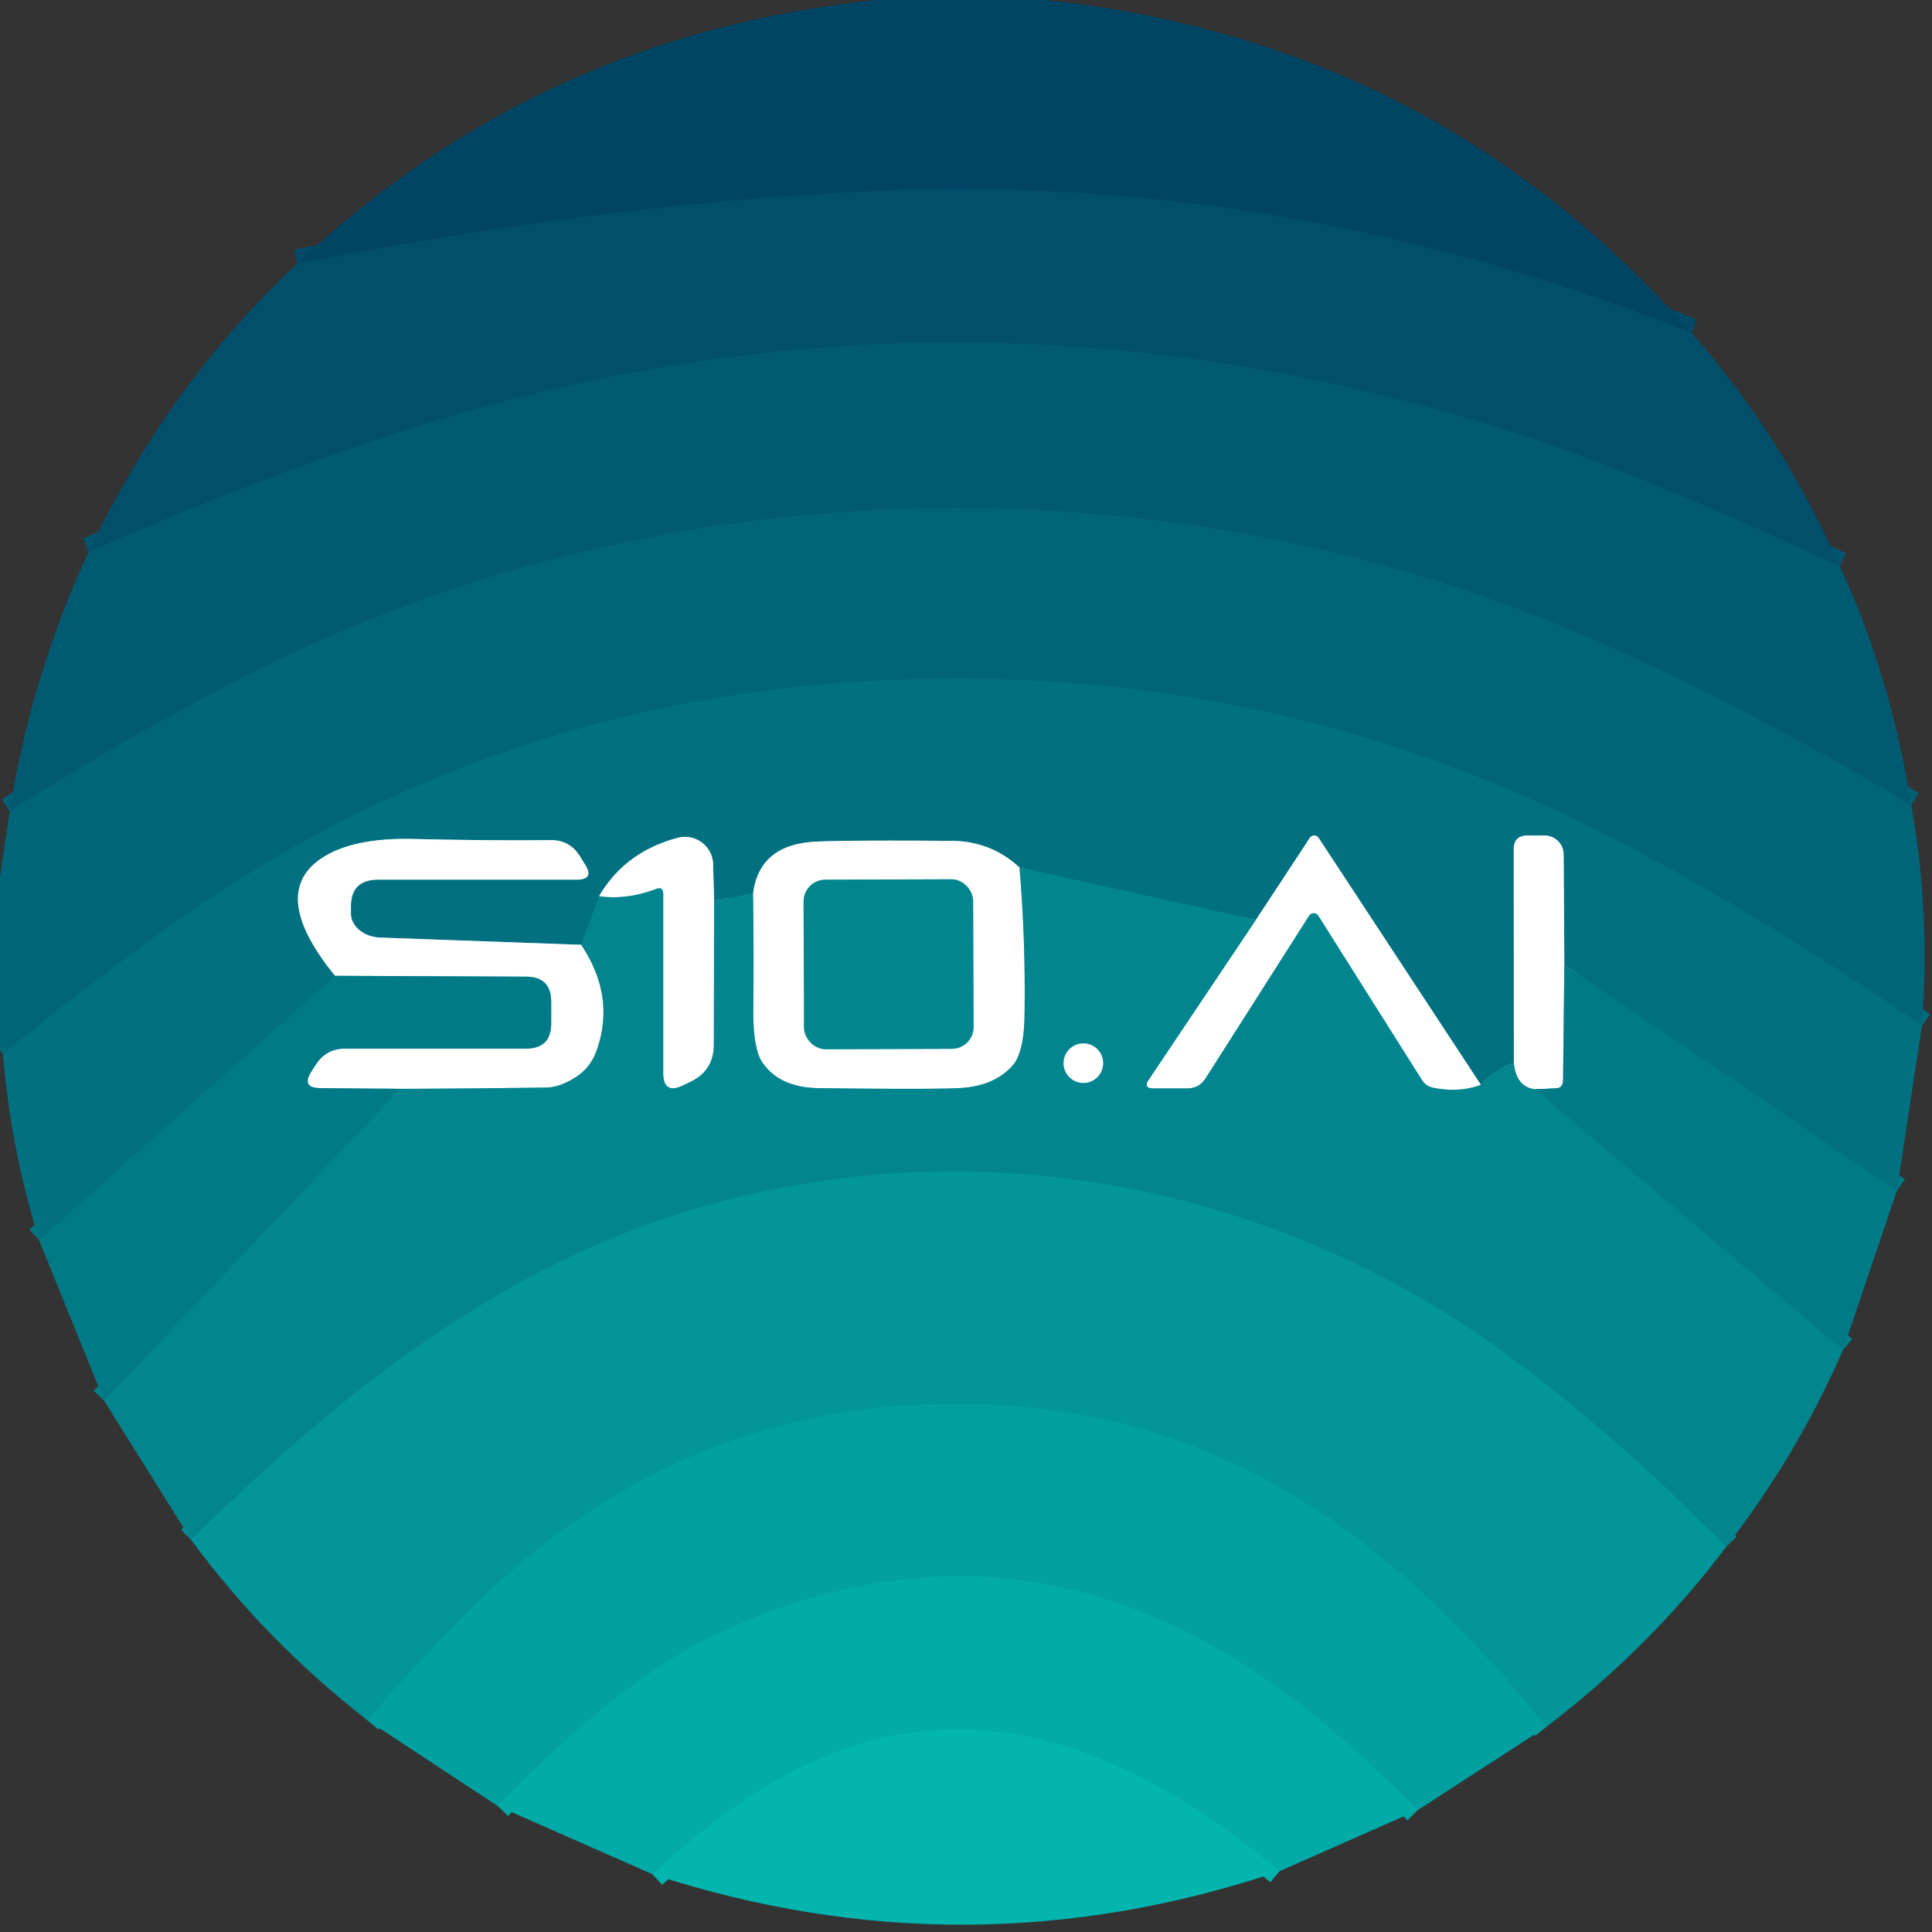
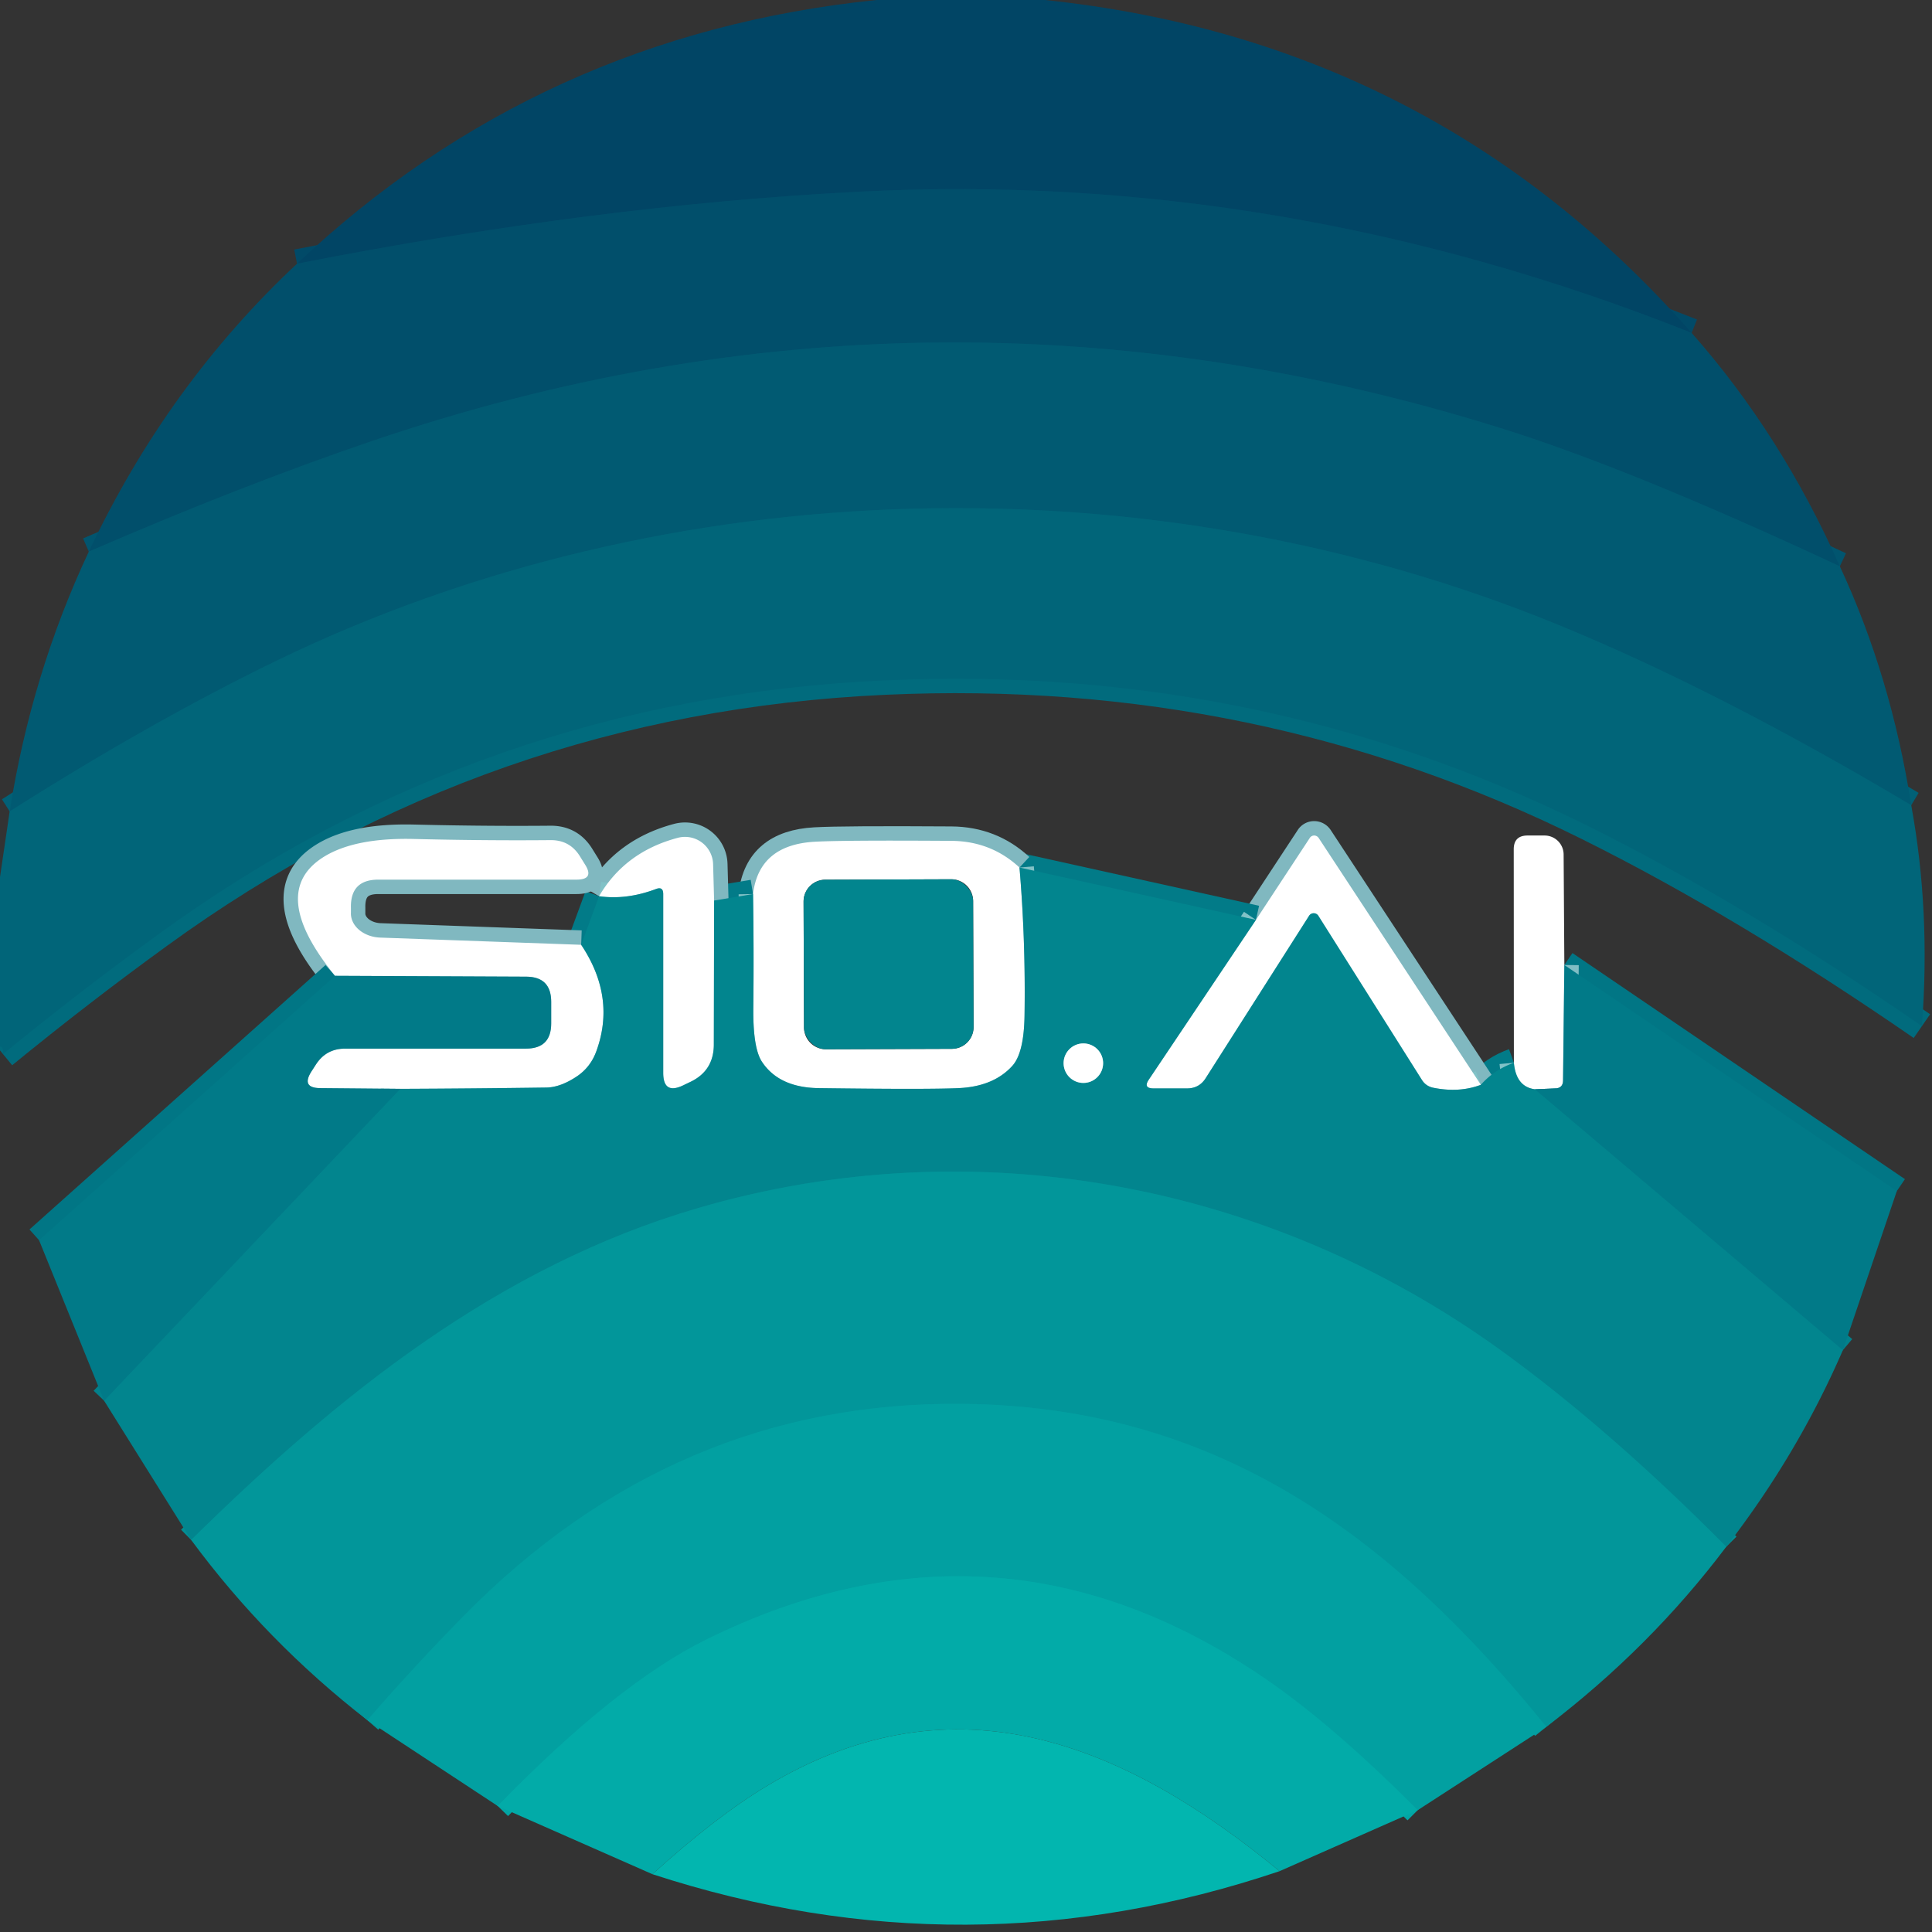
<svg xmlns="http://www.w3.org/2000/svg" version="1.1" viewBox="0.00 0.00 134.00 134.00">
  <rect x="0.00" y="0.00" width="134.00" height="134.00" fill="#333333" stroke="none" />
  <g stroke-width="2.00" fill="none" stroke-linecap="butt">
    <path stroke="#014a68" vector-effect="non-scaling-stroke" d="   M 117.33 23.09   Q 89.01 11.81 59.69 13.29   Q 41.32 14.22 20.60 18.29" />
    <path stroke="#01556f" vector-effect="non-scaling-stroke" d="   M 127.61 39.28   Q 113.10 32.50 104.01 29.67   Q 64.61 17.39 25.80 30.59   Q 16.75 33.67 6.16 38.26" />
    <path stroke="#016076" vector-effect="non-scaling-stroke" d="   M 132.56 55.85   Q 119.23 47.91 108.08 43.34   C 80.00 31.83 46.52 32.51 19.03 45.90   Q 10.39 50.11 0.67 56.28" />
    <path stroke="#016b7d" vector-effect="non-scaling-stroke" d="   M 133.30 71.17   Q 121.04 62.71 110.16 57.30   Q 87.43 46.00 61.37 47.19   Q 33.48 48.45 11.00 64.79   Q 5.55 68.74 0.21 73.11" />
    <path stroke="#017685" vector-effect="non-scaling-stroke" d="   M 131.56 82.61   L 108.50 66.93" />
-     <path stroke="#80b8c0" vector-effect="non-scaling-stroke" d="   M 108.50 66.93   L 108.45 59.26   A 1.32 1.32 0.0 0 0 107.13 57.95   L 105.95 57.95   Q 104.99 57.95 104.99 58.91   L 105.00 73.71" />
    <path stroke="#027b88" vector-effect="non-scaling-stroke" d="   M 105.00 73.71   Q 103.61 74.21 102.71 75.24" />
    <path stroke="#80b8c0" vector-effect="non-scaling-stroke" d="   M 102.71 75.24   L 91.46 58.12   A 0.37 0.36 45.8 0 0 90.85 58.11   L 87.11 63.80" />
    <path stroke="#027b88" vector-effect="non-scaling-stroke" d="   M 87.11 63.80   L 70.71 60.17" />
    <path stroke="#80b8c0" vector-effect="non-scaling-stroke" d="   M 70.71 60.17   Q 68.74 58.34 65.99 58.32   Q 58.51 58.27 56.53 58.38   Q 52.64 58.59 52.23 62.01" />
    <path stroke="#027b88" vector-effect="non-scaling-stroke" d="   M 52.23 62.01   L 49.53 62.46" />
    <path stroke="#80b8c0" vector-effect="non-scaling-stroke" d="   M 49.53 62.46   L 49.46 59.95   A 1.95 1.95 0.0 0 0 47.01 58.11   Q 43.35 59.08 41.55 62.16" />
    <path stroke="#027b88" vector-effect="non-scaling-stroke" d="   M 41.55 62.16   L 40.31 65.53" />
    <path stroke="#80b8c0" vector-effect="non-scaling-stroke" d="   M 40.31 65.53   L 26.38 65.03   A 2.09 1.64 2.2 0 1 24.34 63.30   Q 24.34 63.13 24.34 62.97   Q 24.29 61.01 26.24 61.01   L 39.98 61.01   Q 41.25 61.01 40.57 59.95   L 40.21 59.37   Q 39.51 58.26 38.19 58.27   Q 33.63 58.31 28.71 58.19   Q 24.65 58.09 22.49 59.41   Q 18.50 61.86 23.24 67.68" />
    <path stroke="#017685" vector-effect="non-scaling-stroke" d="   M 23.24 67.68   L 2.71 86.02" />
    <path stroke="#81c2c7" vector-effect="non-scaling-stroke" d="   M 102.71 75.24   Q 101.20 75.81 99.39 75.44   Q 98.89 75.33 98.62 74.90   L 91.44 63.52   A 0.38 0.38 0.0 0 0 90.80 63.51   L 83.63 74.77   Q 83.18 75.49 82.33 75.49   L 80.01 75.49   Q 79.27 75.49 79.68 74.88   L 87.11 63.80" />
    <path stroke="#80bdc4" vector-effect="non-scaling-stroke" d="   M 108.50 66.93   L 108.41 74.93   Q 108.41 75.47 107.87 75.49   L 106.46 75.55" />
    <path stroke="#81c2c7" vector-effect="non-scaling-stroke" d="   M 106.46 75.55   Q 105.15 75.38 105.00 73.71" />
    <path stroke="#81c2c7" vector-effect="non-scaling-stroke" d="   M 40.31 65.53   Q 42.74 69.17 41.35 72.94   Q 40.95 74.02 40.02 74.65   Q 38.87 75.42 37.88 75.43   Q 32.76 75.50 27.76 75.52" />
    <path stroke="#80bdc4" vector-effect="non-scaling-stroke" d="   M 27.76 75.52   L 22.21 75.47   Q 20.88 75.46 21.59 74.33   L 21.90 73.85   Q 22.61 72.73 23.94 72.73   L 36.48 72.73   Q 38.23 72.73 38.23 70.98   L 38.23 69.49   Q 38.23 67.75 36.50 67.74   L 23.24 67.68" />
    <path stroke="#81c2c7" vector-effect="non-scaling-stroke" d="   M 49.53 62.46   L 49.51 72.46   Q 49.50 74.26 47.90 75.03   L 47.38 75.28   Q 46.00 75.94 46.00 74.41   L 46.00 62.01   Q 46.00 61.47 45.50 61.66   Q 43.46 62.43 41.55 62.16" />
    <path stroke="#81c2c7" vector-effect="non-scaling-stroke" d="   M 70.71 60.17   Q 71.14 65.23 71.06 70.44   Q 71.02 73.04 70.21 73.93   Q 68.91 75.36 66.49 75.47   Q 64.37 75.57 56.77 75.47   Q 54.02 75.43 52.84 73.63   Q 52.21 72.66 52.25 69.82   Q 52.29 65.92 52.23 62.01" />
-     <path stroke="#81c2c7" vector-effect="non-scaling-stroke" d="   M 67.495 62.489   A 1.51 1.51 0.0 0 0 65.979 60.985   L 57.239 61.015   A 1.51 1.51 0.0 0 0 55.735 62.531   L 55.765 71.27   A 1.51 1.51 0.0 0 0 57.281 72.775   L 66.02 72.745   A 1.51 1.51 0.0 0 0 67.525 71.229   L 67.495 62.489" />
    <path stroke="#02808b" vector-effect="non-scaling-stroke" d="   M 106.46 75.55   L 127.82 93.64" />
    <path stroke="#028e94" vector-effect="non-scaling-stroke" d="   M 119.73 107.28   Q 111.61 99.09 104.07 93.64   C 87.94 81.99 67.48 78.23 48.45 83.78   C 34.55 87.83 23.45 96.77 13.26 106.81" />
    <path stroke="#02808b" vector-effect="non-scaling-stroke" d="   M 7.22 97.15   L 27.76 75.52" />
    <path stroke="#81c2c7" vector-effect="non-scaling-stroke" d="   M 76.51 73.74   A 1.37 1.37 0.0 0 0 75.14 72.37   A 1.37 1.37 0.0 0 0 73.77 73.74   A 1.37 1.37 0.0 0 0 75.14 75.11   A 1.37 1.37 0.0 0 0 76.51 73.74" />
    <path stroke="#029b9e" vector-effect="non-scaling-stroke" d="   M 107.25 119.77   C 96.53 106.52 84.45 97.57 66.82 97.37   Q 46.83 97.14 32.13 112.11   Q 28.74 115.56 25.48 119.31" />
    <path stroke="#02a6a5" vector-effect="non-scaling-stroke" d="   M 98.33 125.55   Q 92.62 119.82 88.07 116.65   Q 69.38 103.65 48.98 113.72   Q 42.75 116.80 34.52 125.26" />
-     <path stroke="#02b1ac" vector-effect="non-scaling-stroke" d="   M 88.75 129.78   C 78.10 121.02 66.31 116.01 53.24 123.84   Q 49.68 125.97 45.25 129.99" />
  </g>
  <path fill="#014565" d="   M 72.47 0.00   Q 99.51 2.83 117.33 23.09   Q 89.01 11.81 59.69 13.29   Q 41.32 14.22 20.60 18.29   Q 37.44 2.39 60.80 0.00   L 72.47 0.00   Z" />
  <path fill="#014f6b" d="   M 117.33 23.09   Q 123.55 30.13 127.61 39.28   Q 113.10 32.50 104.01 29.67   Q 64.61 17.39 25.80 30.59   Q 16.75 33.67 6.16 38.26   Q 11.61 26.70 20.60 18.29   Q 41.32 14.22 59.69 13.29   Q 89.01 11.81 117.33 23.09   Z" />
  <path fill="#015a72" d="   M 127.61 39.28   Q 131.17 46.94 132.56 55.85   Q 119.23 47.91 108.08 43.34   C 80.00 31.83 46.52 32.51 19.03 45.90   Q 10.39 50.11 0.67 56.28   Q 2.18 46.73 6.16 38.26   Q 16.75 33.67 25.80 30.59   Q 64.61 17.39 104.01 29.67   Q 113.10 32.50 127.61 39.28   Z" />
  <path fill="#016579" d="   M 132.56 55.85   Q 133.91 63.20 133.30 71.17   Q 121.04 62.71 110.16 57.30   Q 87.43 46.00 61.37 47.19   Q 33.48 48.45 11.00 64.79   Q 5.55 68.74 0.21 73.11   Q 0.24 72.57 0.00 72.59   L 0.00 60.83   L 0.67 56.28   Q 10.39 50.11 19.03 45.90   C 46.52 32.51 80.00 31.83 108.08 43.34   Q 119.23 47.91 132.56 55.85   Z" />
-   <path fill="#017181" d="   M 133.30 71.17   L 131.56 82.61   L 108.50 66.93   L 108.45 59.26   A 1.32 1.32 0.0 0 0 107.13 57.95   L 105.95 57.95   Q 104.99 57.95 104.99 58.91   L 105.00 73.71   Q 103.61 74.21 102.71 75.24   L 91.46 58.12   A 0.37 0.36 45.8 0 0 90.85 58.11   L 87.11 63.80   L 70.71 60.17   Q 68.74 58.34 65.99 58.32   Q 58.51 58.27 56.53 58.38   Q 52.64 58.59 52.23 62.01   L 49.53 62.46   L 49.46 59.95   A 1.95 1.95 0.0 0 0 47.01 58.11   Q 43.35 59.08 41.55 62.16   L 40.31 65.53   L 26.38 65.03   A 2.09 1.64 2.2 0 1 24.34 63.30   Q 24.34 63.13 24.34 62.97   Q 24.29 61.01 26.24 61.01   L 39.98 61.01   Q 41.25 61.01 40.57 59.95   L 40.21 59.37   Q 39.51 58.26 38.19 58.27   Q 33.63 58.31 28.71 58.19   Q 24.65 58.09 22.49 59.41   Q 18.50 61.86 23.24 67.68   L 2.71 86.02   Q 0.72 79.57 0.21 73.11   Q 5.55 68.74 11.00 64.79   Q 33.48 48.45 61.37 47.19   Q 87.43 46.00 110.16 57.30   Q 121.04 62.71 133.30 71.17   Z" />
  <path fill="#ffffff" d="   M 102.71 75.24   Q 101.20 75.81 99.39 75.44   Q 98.89 75.33 98.62 74.90   L 91.44 63.52   A 0.38 0.38 0.0 0 0 90.80 63.51   L 83.63 74.77   Q 83.18 75.49 82.33 75.49   L 80.01 75.49   Q 79.27 75.49 79.68 74.88   L 87.11 63.80   L 90.85 58.11   A 0.37 0.36 45.8 0 1 91.46 58.12   L 102.71 75.24   Z" />
  <path fill="#ffffff" d="   M 108.50 66.93   L 108.41 74.93   Q 108.41 75.47 107.87 75.49   L 106.46 75.55   Q 105.15 75.38 105.00 73.71   L 104.99 58.91   Q 104.99 57.95 105.95 57.95   L 107.13 57.95   A 1.32 1.32 0.0 0 1 108.45 59.26   L 108.50 66.93   Z" />
  <path fill="#ffffff" d="   M 40.31 65.53   Q 42.74 69.17 41.35 72.94   Q 40.95 74.02 40.02 74.65   Q 38.87 75.42 37.88 75.43   Q 32.76 75.50 27.76 75.52   L 22.21 75.47   Q 20.88 75.46 21.59 74.33   L 21.90 73.85   Q 22.61 72.73 23.94 72.73   L 36.48 72.73   Q 38.23 72.73 38.23 70.98   L 38.23 69.49   Q 38.23 67.75 36.50 67.74   L 23.24 67.68   Q 18.50 61.86 22.49 59.41   Q 24.65 58.09 28.71 58.19   Q 33.63 58.31 38.19 58.27   Q 39.51 58.26 40.21 59.37   L 40.57 59.95   Q 41.25 61.01 39.98 61.01   L 26.24 61.01   Q 24.29 61.01 24.34 62.97   Q 24.34 63.13 24.34 63.30   A 2.09 1.64 2.2 0 0 26.38 65.03   L 40.31 65.53   Z" />
  <path fill="#ffffff" d="   M 49.53 62.46   L 49.51 72.46   Q 49.50 74.26 47.90 75.03   L 47.38 75.28   Q 46.00 75.94 46.00 74.41   L 46.00 62.01   Q 46.00 61.47 45.50 61.66   Q 43.46 62.43 41.55 62.16   Q 43.35 59.08 47.01 58.11   A 1.95 1.95 0.0 0 1 49.46 59.95   L 49.53 62.46   Z" />
  <path fill="#ffffff" d="   M 70.71 60.17   Q 71.14 65.23 71.06 70.44   Q 71.02 73.04 70.21 73.93   Q 68.91 75.36 66.49 75.47   Q 64.37 75.57 56.77 75.47   Q 54.02 75.43 52.84 73.63   Q 52.21 72.66 52.25 69.82   Q 52.29 65.92 52.23 62.01   Q 52.64 58.59 56.53 58.38   Q 58.51 58.27 65.99 58.32   Q 68.74 58.34 70.71 60.17   Z   M 67.495 62.489   A 1.51 1.51 0.0 0 0 65.979 60.985   L 57.239 61.015   A 1.51 1.51 0.0 0 0 55.735 62.531   L 55.765 71.27   A 1.51 1.51 0.0 0 0 57.281 72.775   L 66.02 72.745   A 1.51 1.51 0.0 0 0 67.525 71.229   L 67.495 62.489   Z" />
  <path fill="#02858e" d="   M 87.11 63.80   L 79.68 74.88   Q 79.27 75.49 80.01 75.49   L 82.33 75.49   Q 83.18 75.49 83.63 74.77   L 90.80 63.51   A 0.38 0.38 0.0 0 1 91.44 63.52   L 98.62 74.90   Q 98.89 75.33 99.39 75.44   Q 101.20 75.81 102.71 75.24   Q 103.61 74.21 105.00 73.71   Q 105.15 75.38 106.46 75.55   L 127.82 93.64   Q 124.68 100.88 119.73 107.28   Q 111.61 99.09 104.07 93.64   C 87.94 81.99 67.48 78.23 48.45 83.78   C 34.55 87.83 23.45 96.77 13.26 106.81   L 7.22 97.15   L 27.76 75.52   Q 32.76 75.50 37.88 75.43   Q 38.87 75.42 40.02 74.65   Q 40.95 74.02 41.35 72.94   Q 42.74 69.17 40.31 65.53   L 41.55 62.16   Q 43.46 62.43 45.50 61.66   Q 46.00 61.47 46.00 62.01   L 46.00 74.41   Q 46.00 75.94 47.38 75.28   L 47.90 75.03   Q 49.50 74.26 49.51 72.46   L 49.53 62.46   L 52.23 62.01   Q 52.29 65.92 52.25 69.82   Q 52.21 72.66 52.84 73.63   Q 54.02 75.43 56.77 75.47   Q 64.37 75.57 66.49 75.47   Q 68.91 75.36 70.21 73.93   Q 71.02 73.04 71.06 70.44   Q 71.14 65.23 70.71 60.17   L 87.11 63.80   Z   M 76.51 73.74   A 1.37 1.37 0.0 0 0 75.14 72.37   A 1.37 1.37 0.0 0 0 73.77 73.74   A 1.37 1.37 0.0 0 0 75.14 75.11   A 1.37 1.37 0.0 0 0 76.51 73.74   Z" />
  <rect fill="#02858e" x="-5.88" y="-5.88" transform="translate(61.63,66.88) rotate(-0.2)" width="11.76" height="11.76" rx="1.51" />
  <path fill="#017a88" d="   M 131.56 82.61   L 127.82 93.64   L 106.46 75.55   L 107.87 75.49   Q 108.41 75.47 108.41 74.93   L 108.50 66.93   L 131.56 82.61   Z" />
  <path fill="#017a88" d="   M 27.76 75.52   L 7.22 97.15   L 2.71 86.02   L 23.24 67.68   L 36.50 67.74   Q 38.23 67.75 38.23 69.49   L 38.23 70.98   Q 38.23 72.73 36.48 72.73   L 23.94 72.73   Q 22.61 72.73 21.90 73.85   L 21.59 74.33   Q 20.88 75.46 22.21 75.47   L 27.76 75.52   Z" />
  <circle fill="#ffffff" cx="75.14" cy="73.74" r="1.37" />
  <path fill="#02969a" d="   M 119.73 107.28   Q 114.45 114.29 107.25 119.77   C 96.53 106.52 84.45 97.57 66.82 97.37   Q 46.83 97.14 32.13 112.11   Q 28.74 115.56 25.48 119.31   Q 18.47 113.87 13.26 106.81   C 23.45 96.77 34.55 87.83 48.45 83.78   C 67.48 78.23 87.94 81.99 104.07 93.64   Q 111.61 99.09 119.73 107.28   Z" />
  <path fill="#02a0a1" d="   M 107.25 119.77   L 98.33 125.55   Q 92.62 119.82 88.07 116.65   Q 69.38 103.65 48.98 113.72   Q 42.75 116.80 34.52 125.26   L 25.48 119.31   Q 28.74 115.56 32.13 112.11   Q 46.83 97.14 66.82 97.37   C 84.45 97.57 96.53 106.52 107.25 119.77   Z" />
  <path fill="#02aba8" d="   M 98.33 125.55   L 88.75 129.78   C 78.10 121.02 66.31 116.01 53.24 123.84   Q 49.68 125.97 45.25 129.99   L 34.52 125.26   Q 42.75 116.80 48.98 113.72   Q 69.38 103.65 88.07 116.65   Q 92.62 119.82 98.33 125.55   Z" />
  <path fill="#02b6af" d="   M 88.75 129.78   Q 67.04 137.10 45.25 129.99   Q 49.68 125.97 53.24 123.84   C 66.31 116.01 78.10 121.02 88.75 129.78   Z" />
</svg>